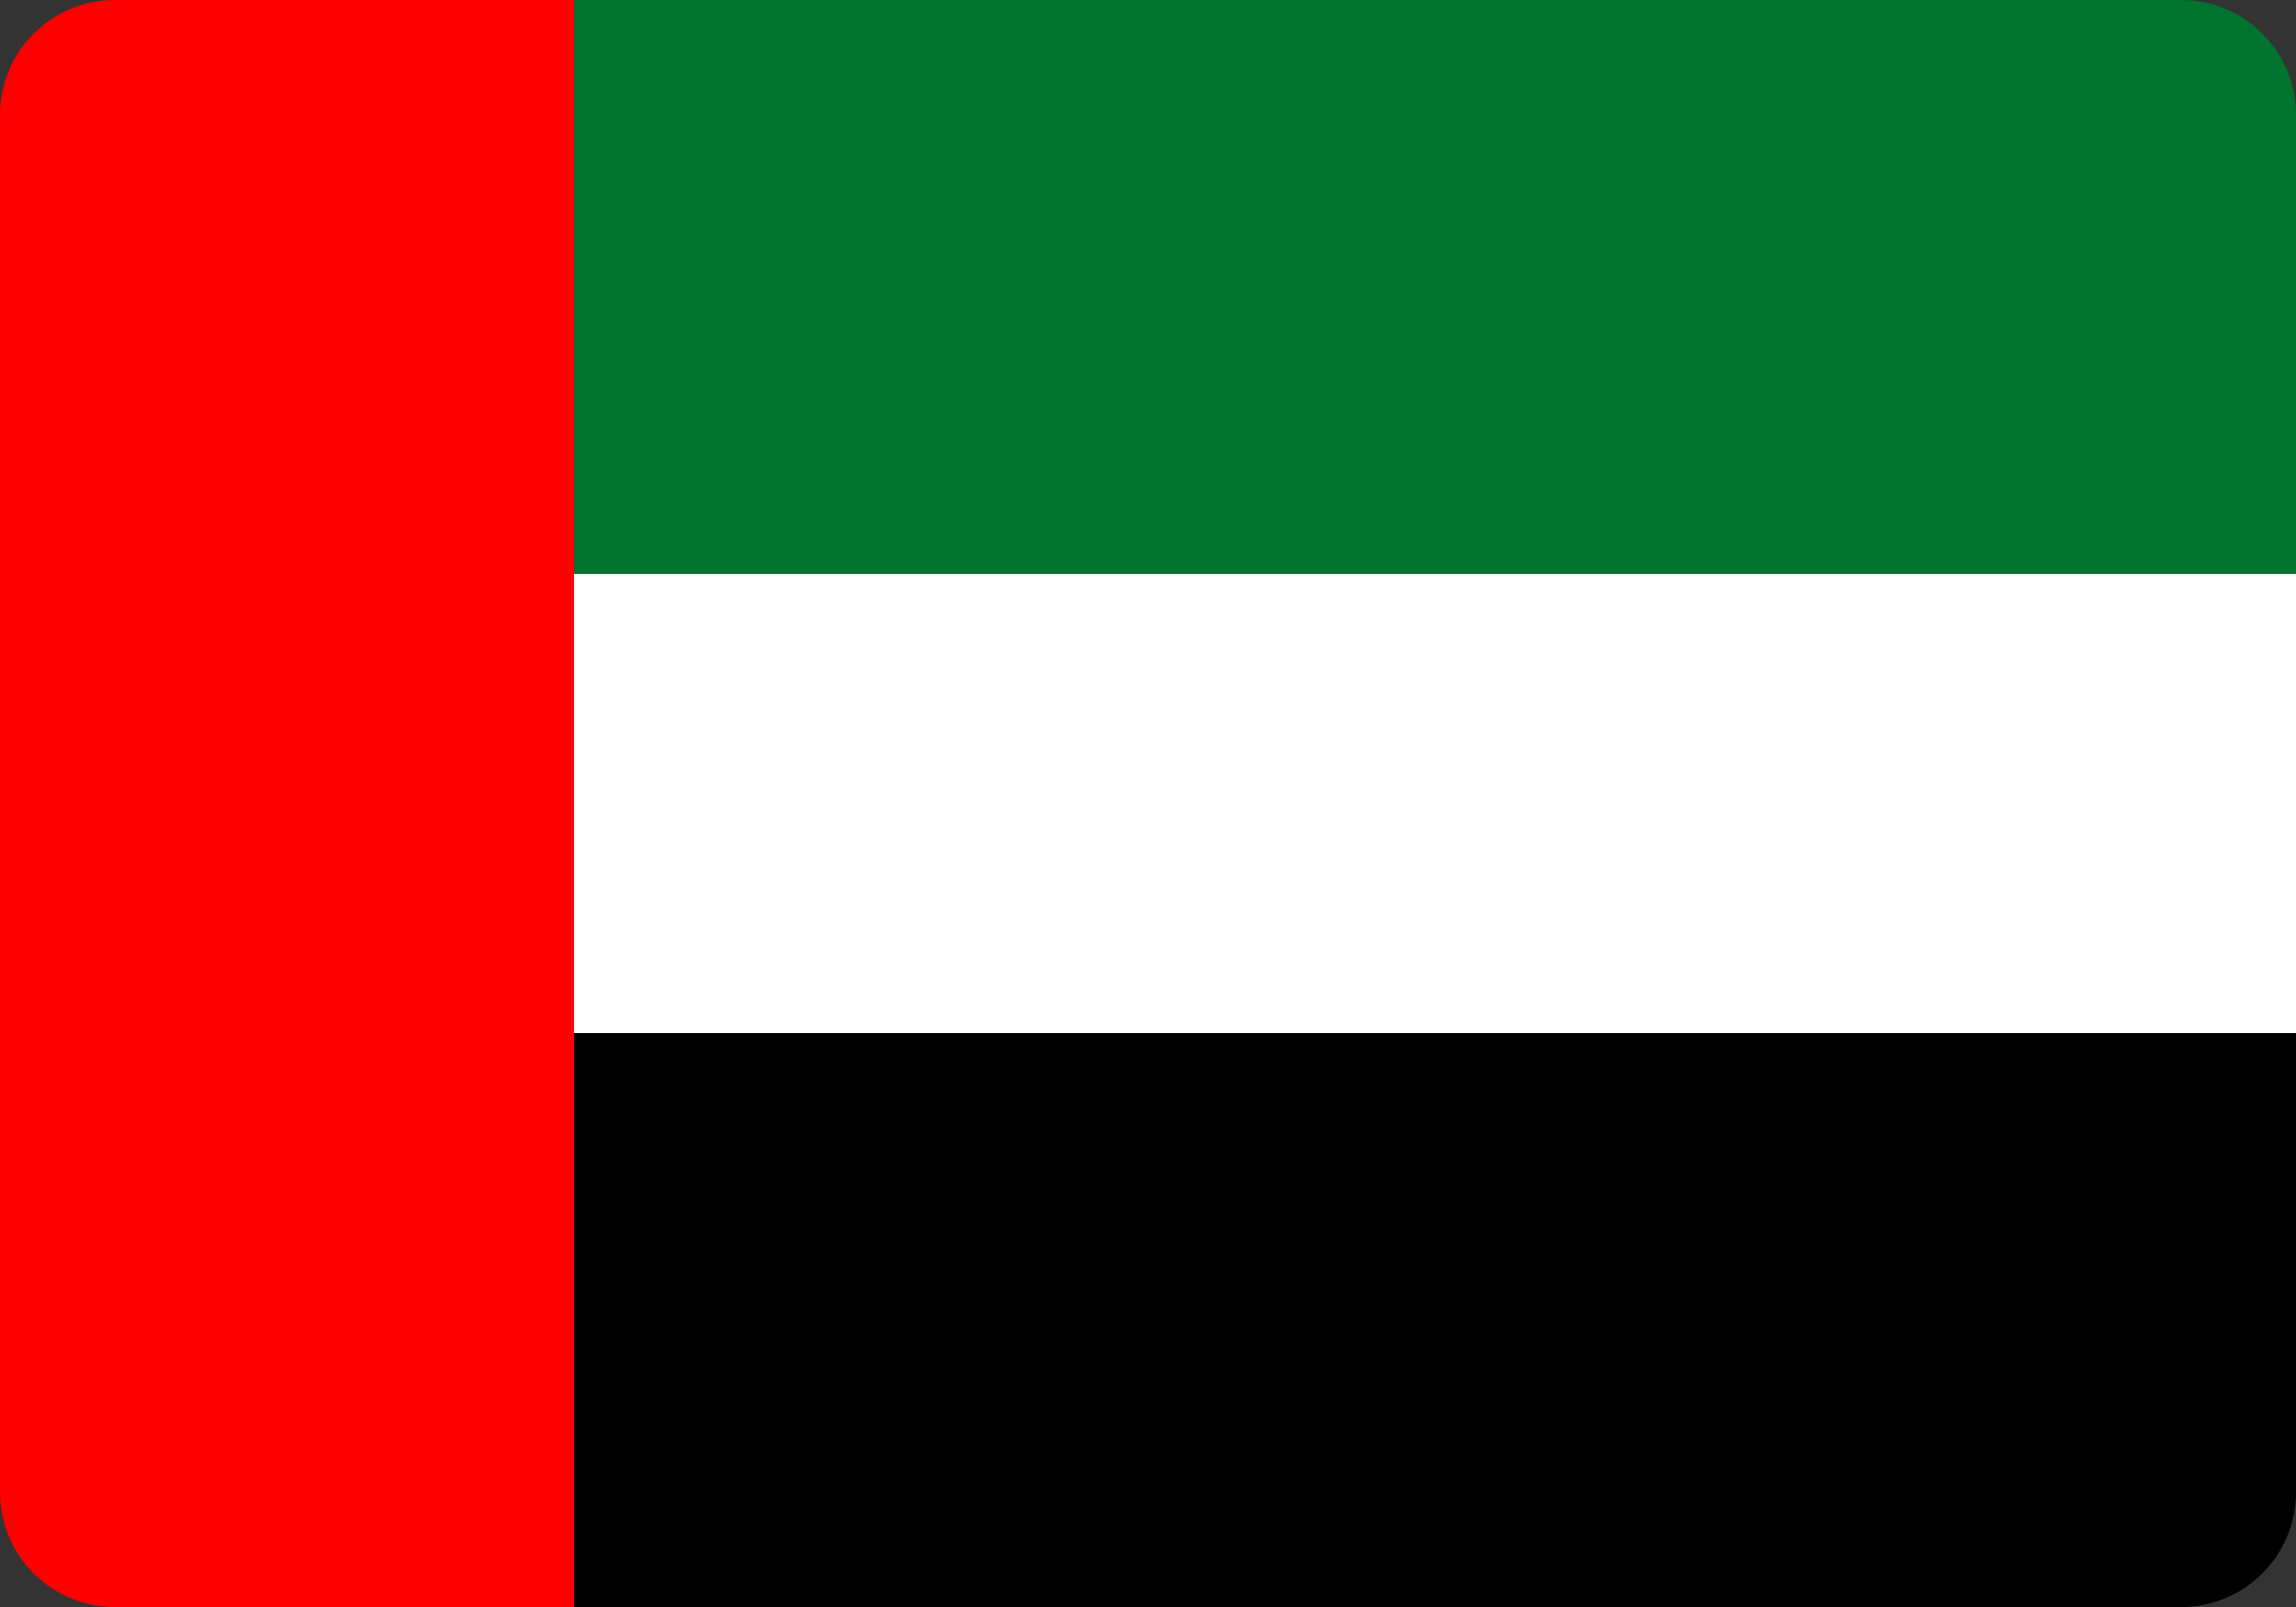
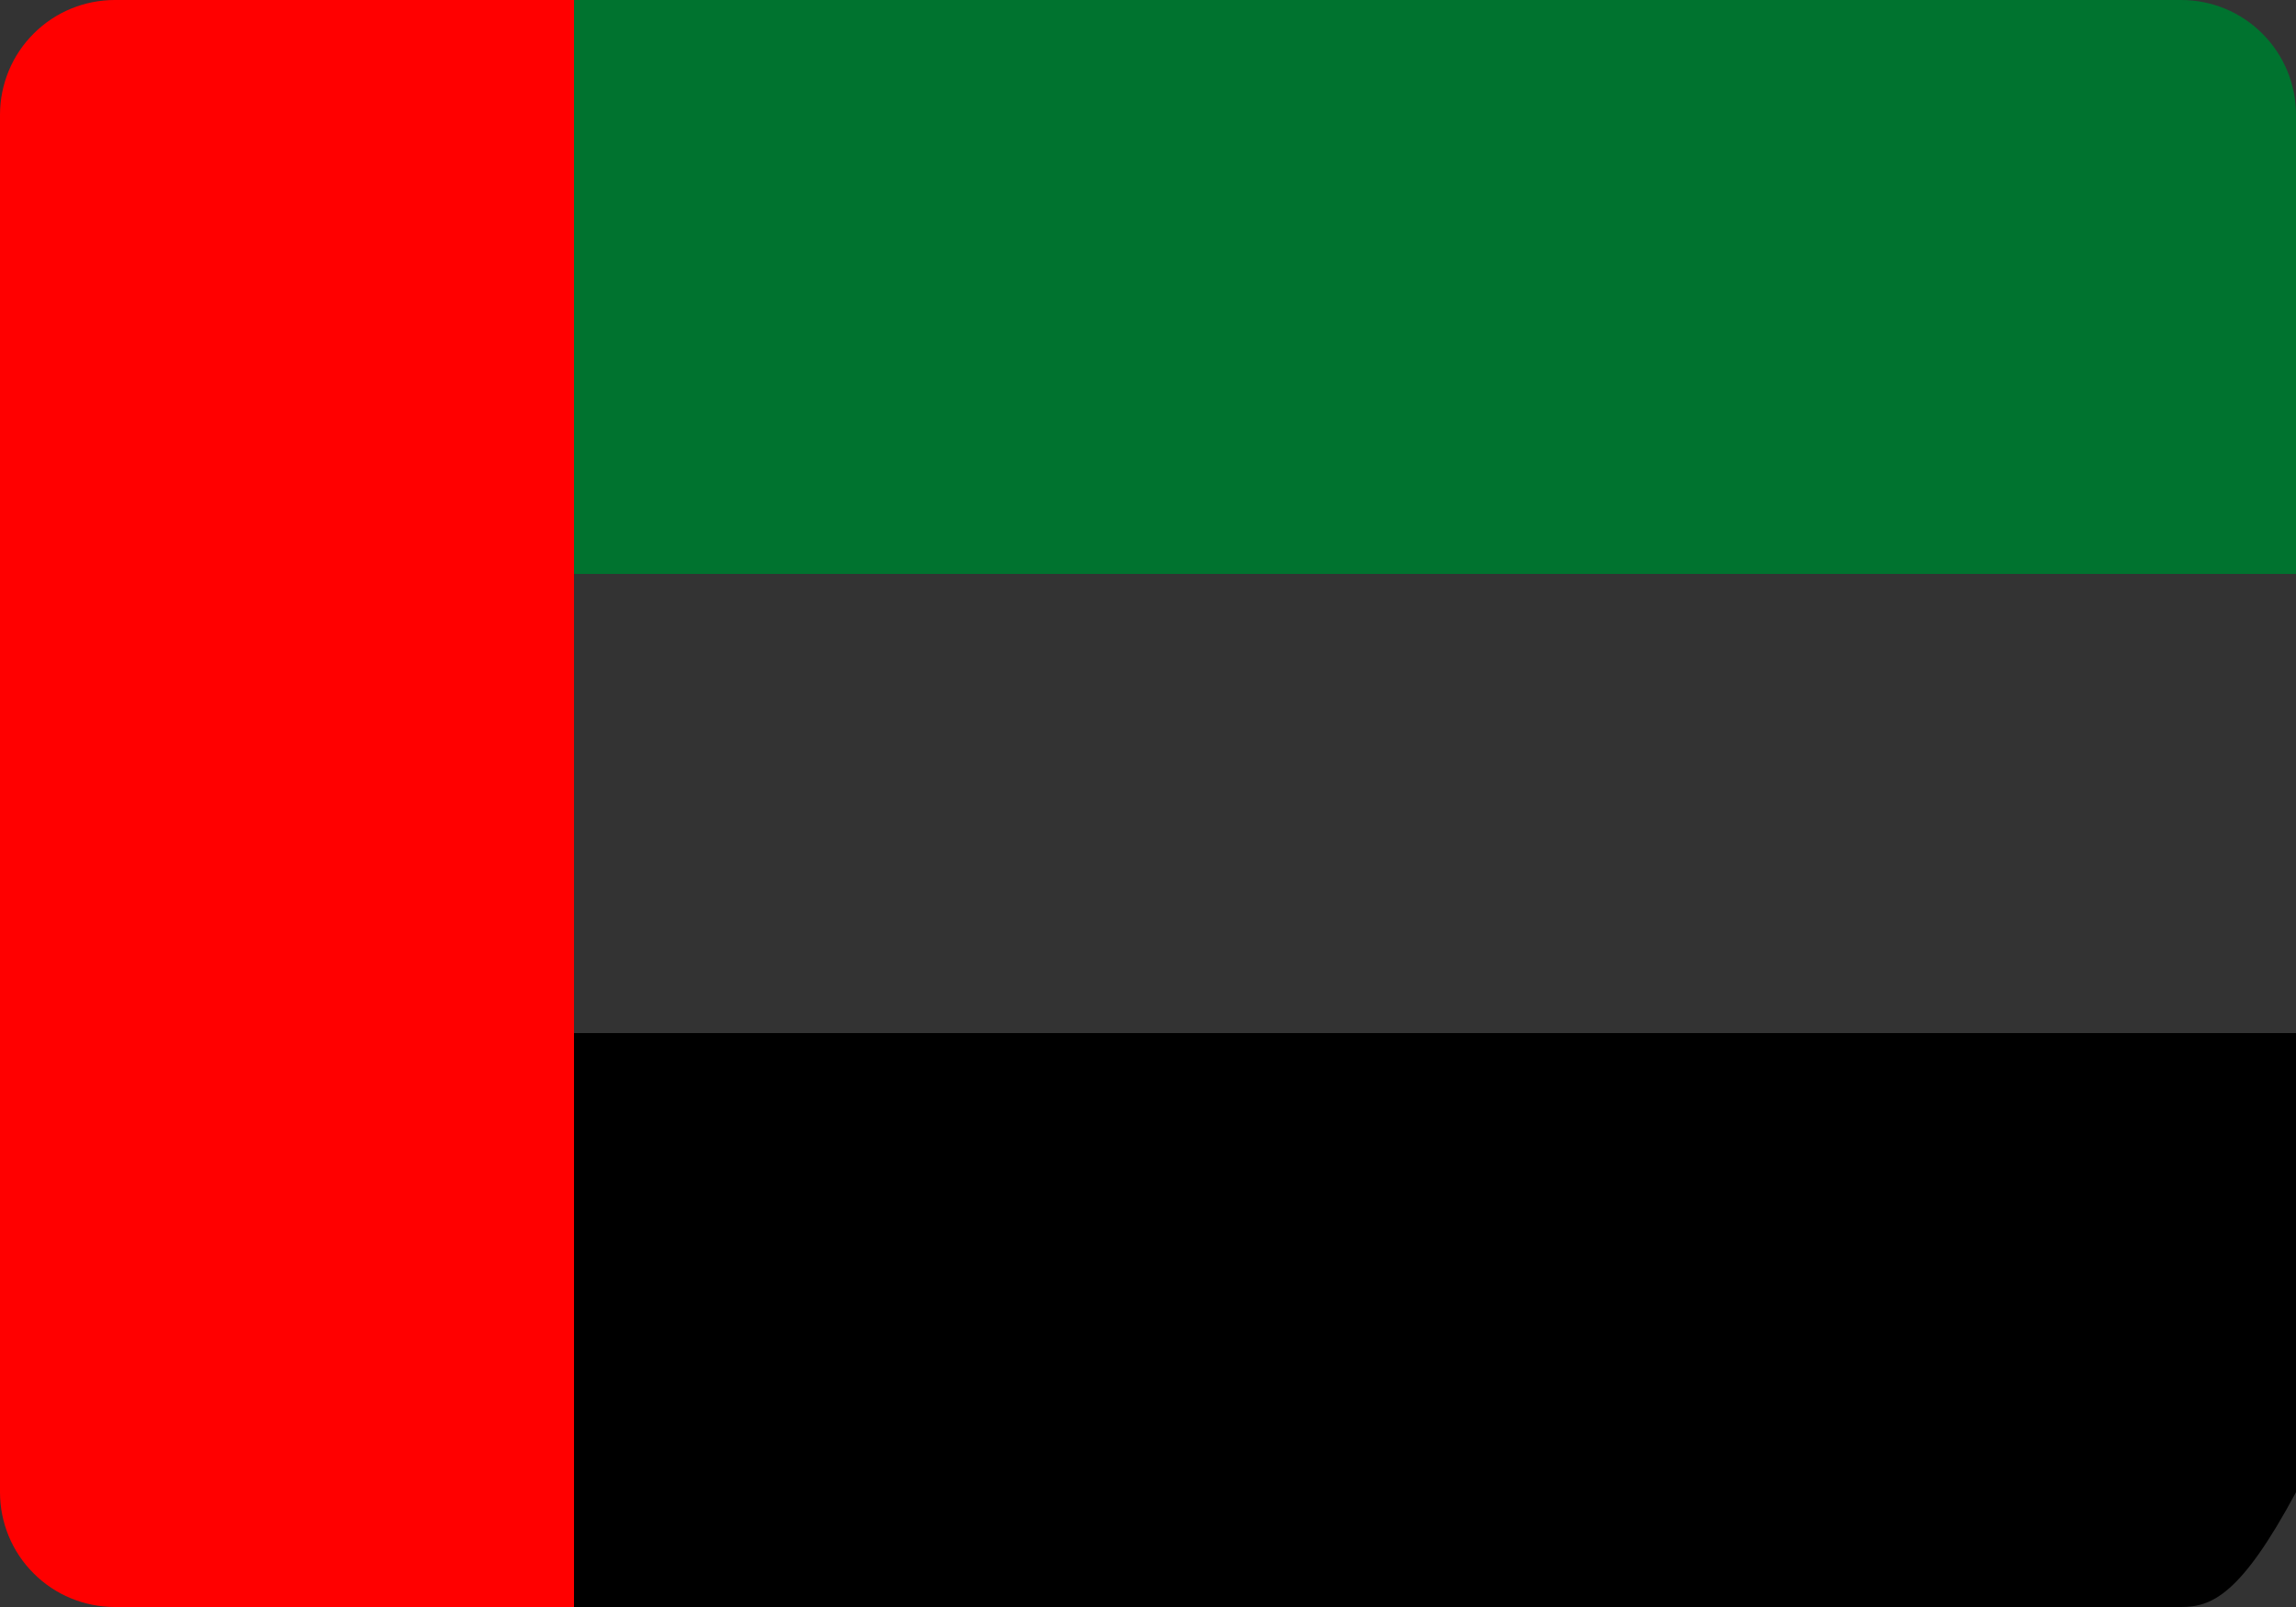
<svg xmlns="http://www.w3.org/2000/svg" width="20" height="14" viewBox="0 0 20 14" fill="none">
  <rect x="0" y="0" width="20" height="14" fill="#333333" stroke="none" />
  <path d="M20 1V5H5V0H19C19.265 0 19.52 0.105 19.707 0.293C19.895 0.48 20 0.735 20 1Z" fill="#00732F" />
-   <path d="M20 5H5V9H20V5Z" fill="white" />
-   <path d="M20 9V13C20 13.265 19.895 13.52 19.707 13.707C19.52 13.895 19.265 14 19 14H5V9H20Z" fill="black" />
+   <path d="M20 9V13C19.52 13.895 19.265 14 19 14H5V9H20Z" fill="black" />
  <path d="M5 0V14H1C0.735 14 0.48 13.895 0.293 13.707C0.105 13.52 0 13.265 0 13V1C0 0.735 0.105 0.48 0.293 0.293C0.48 0.105 0.735 0 1 0L5 0Z" fill="#FF0000" />
</svg>